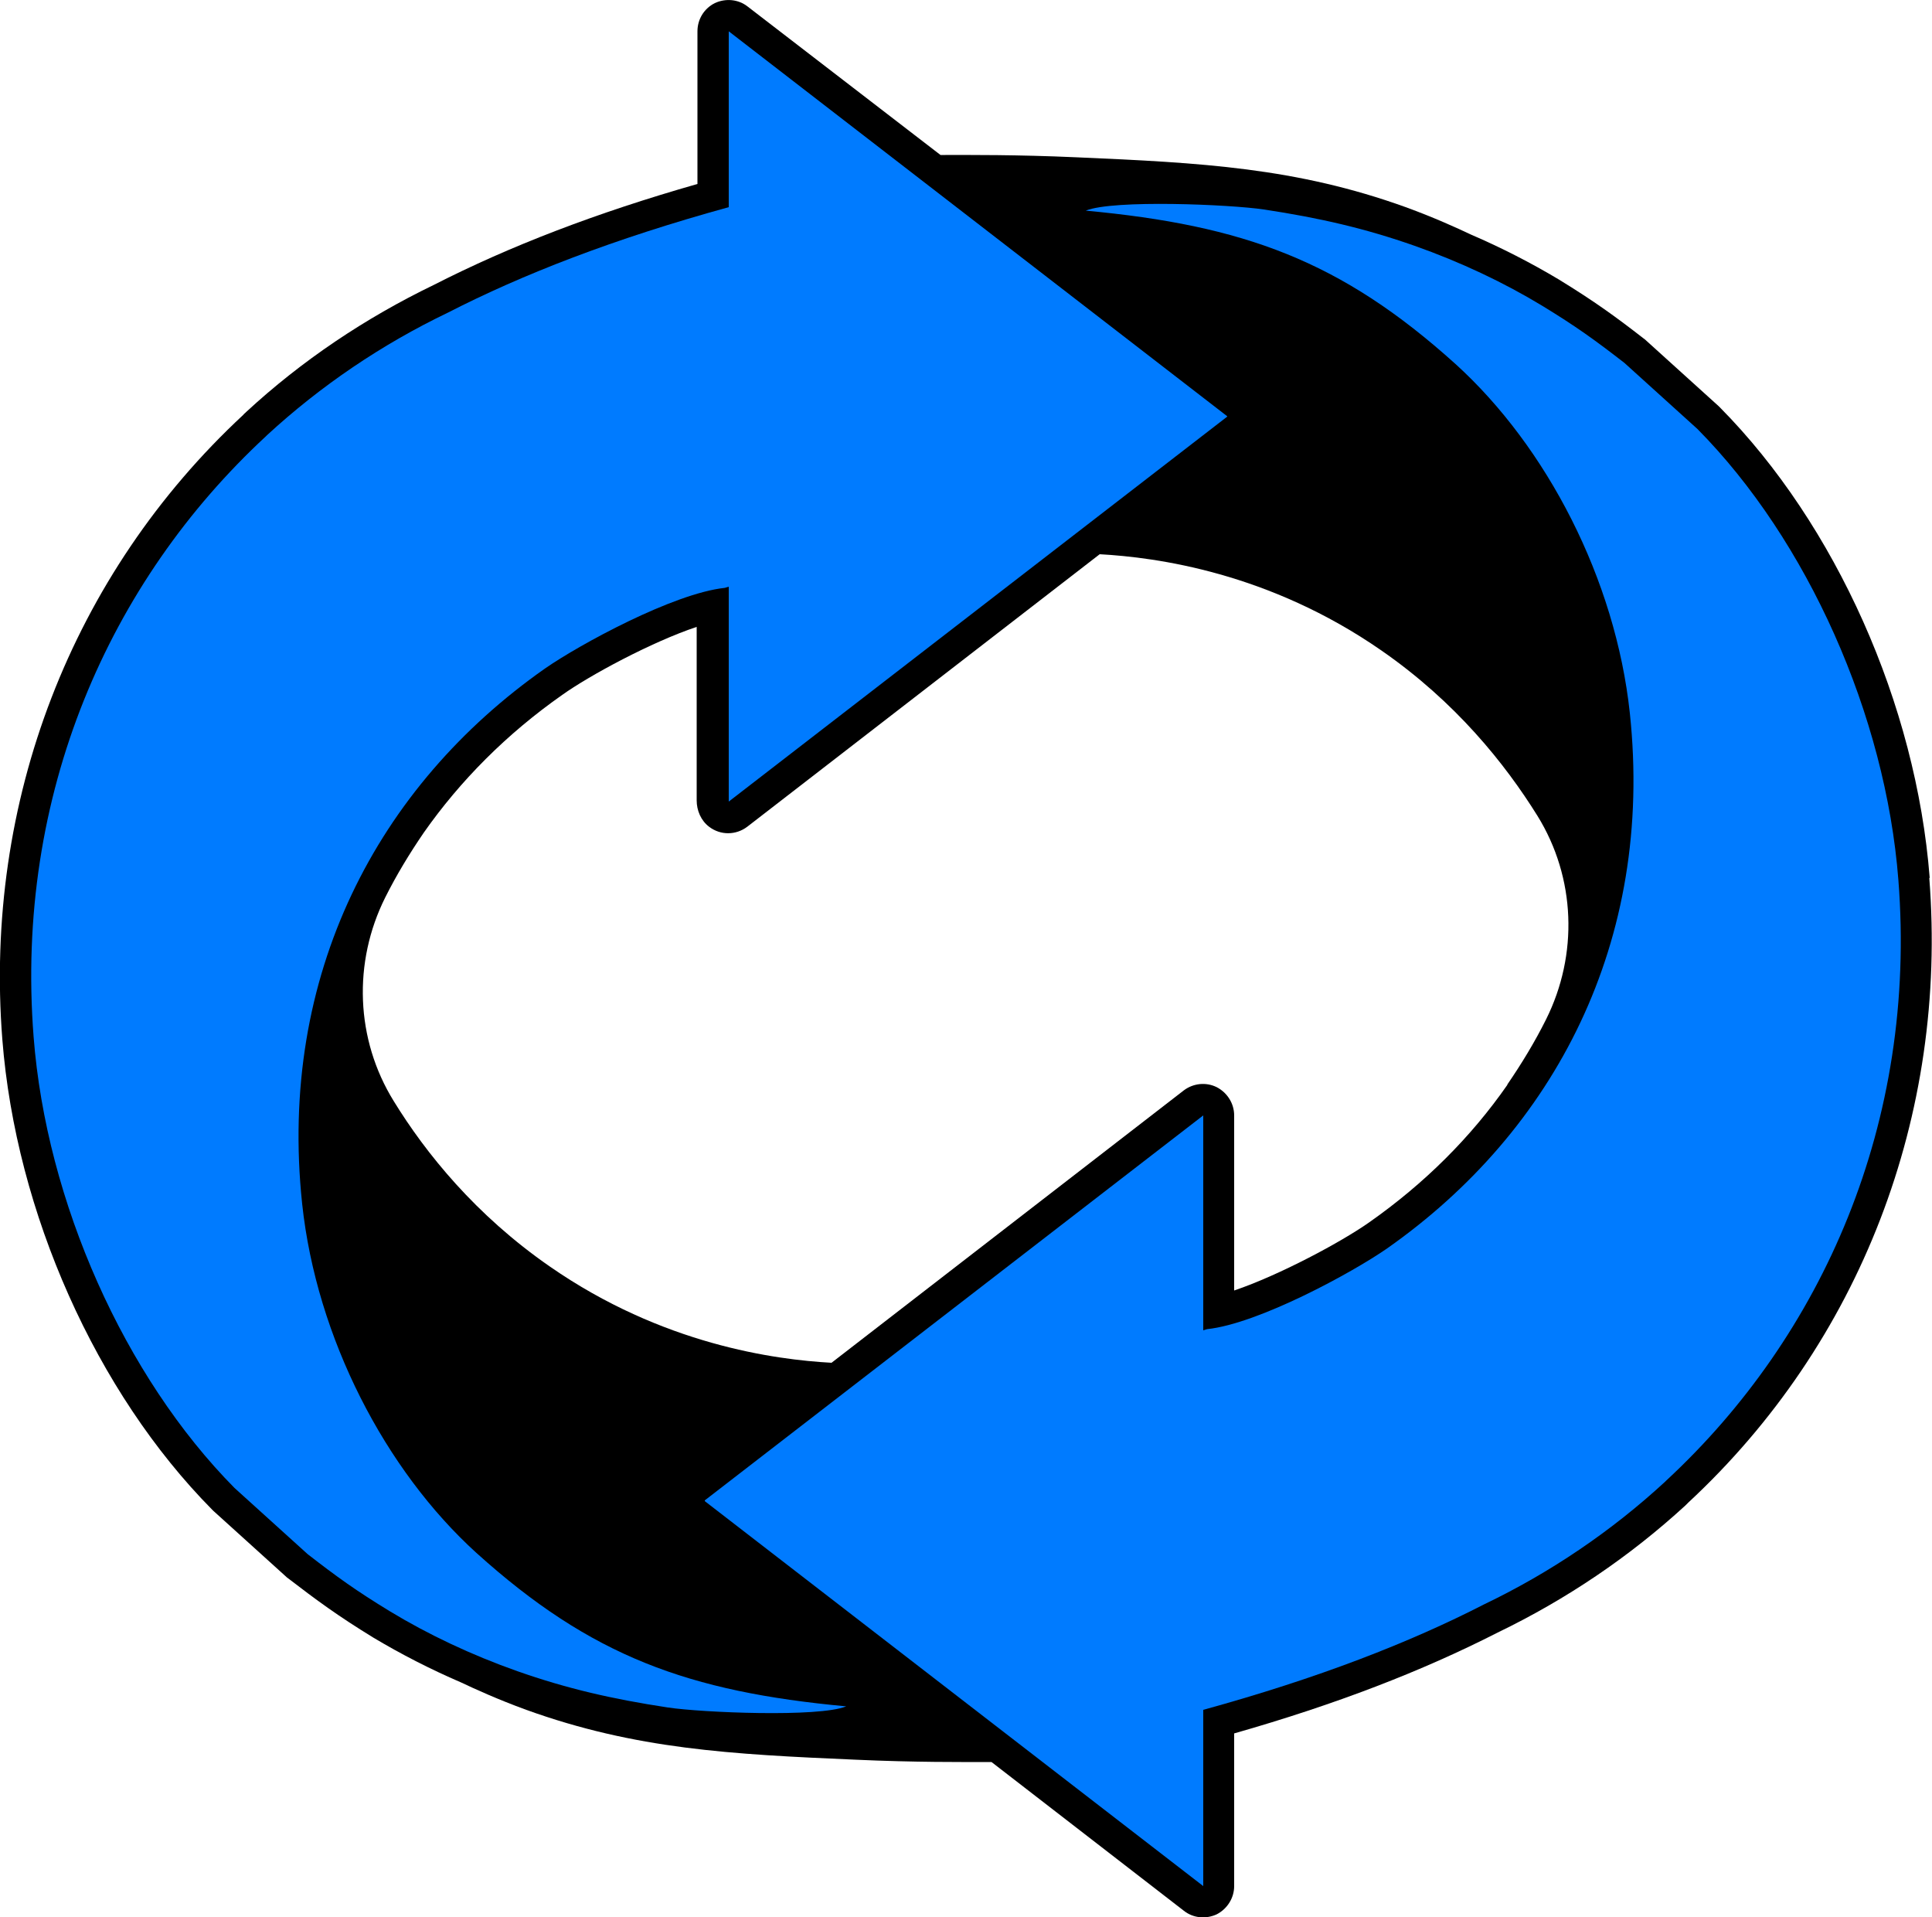
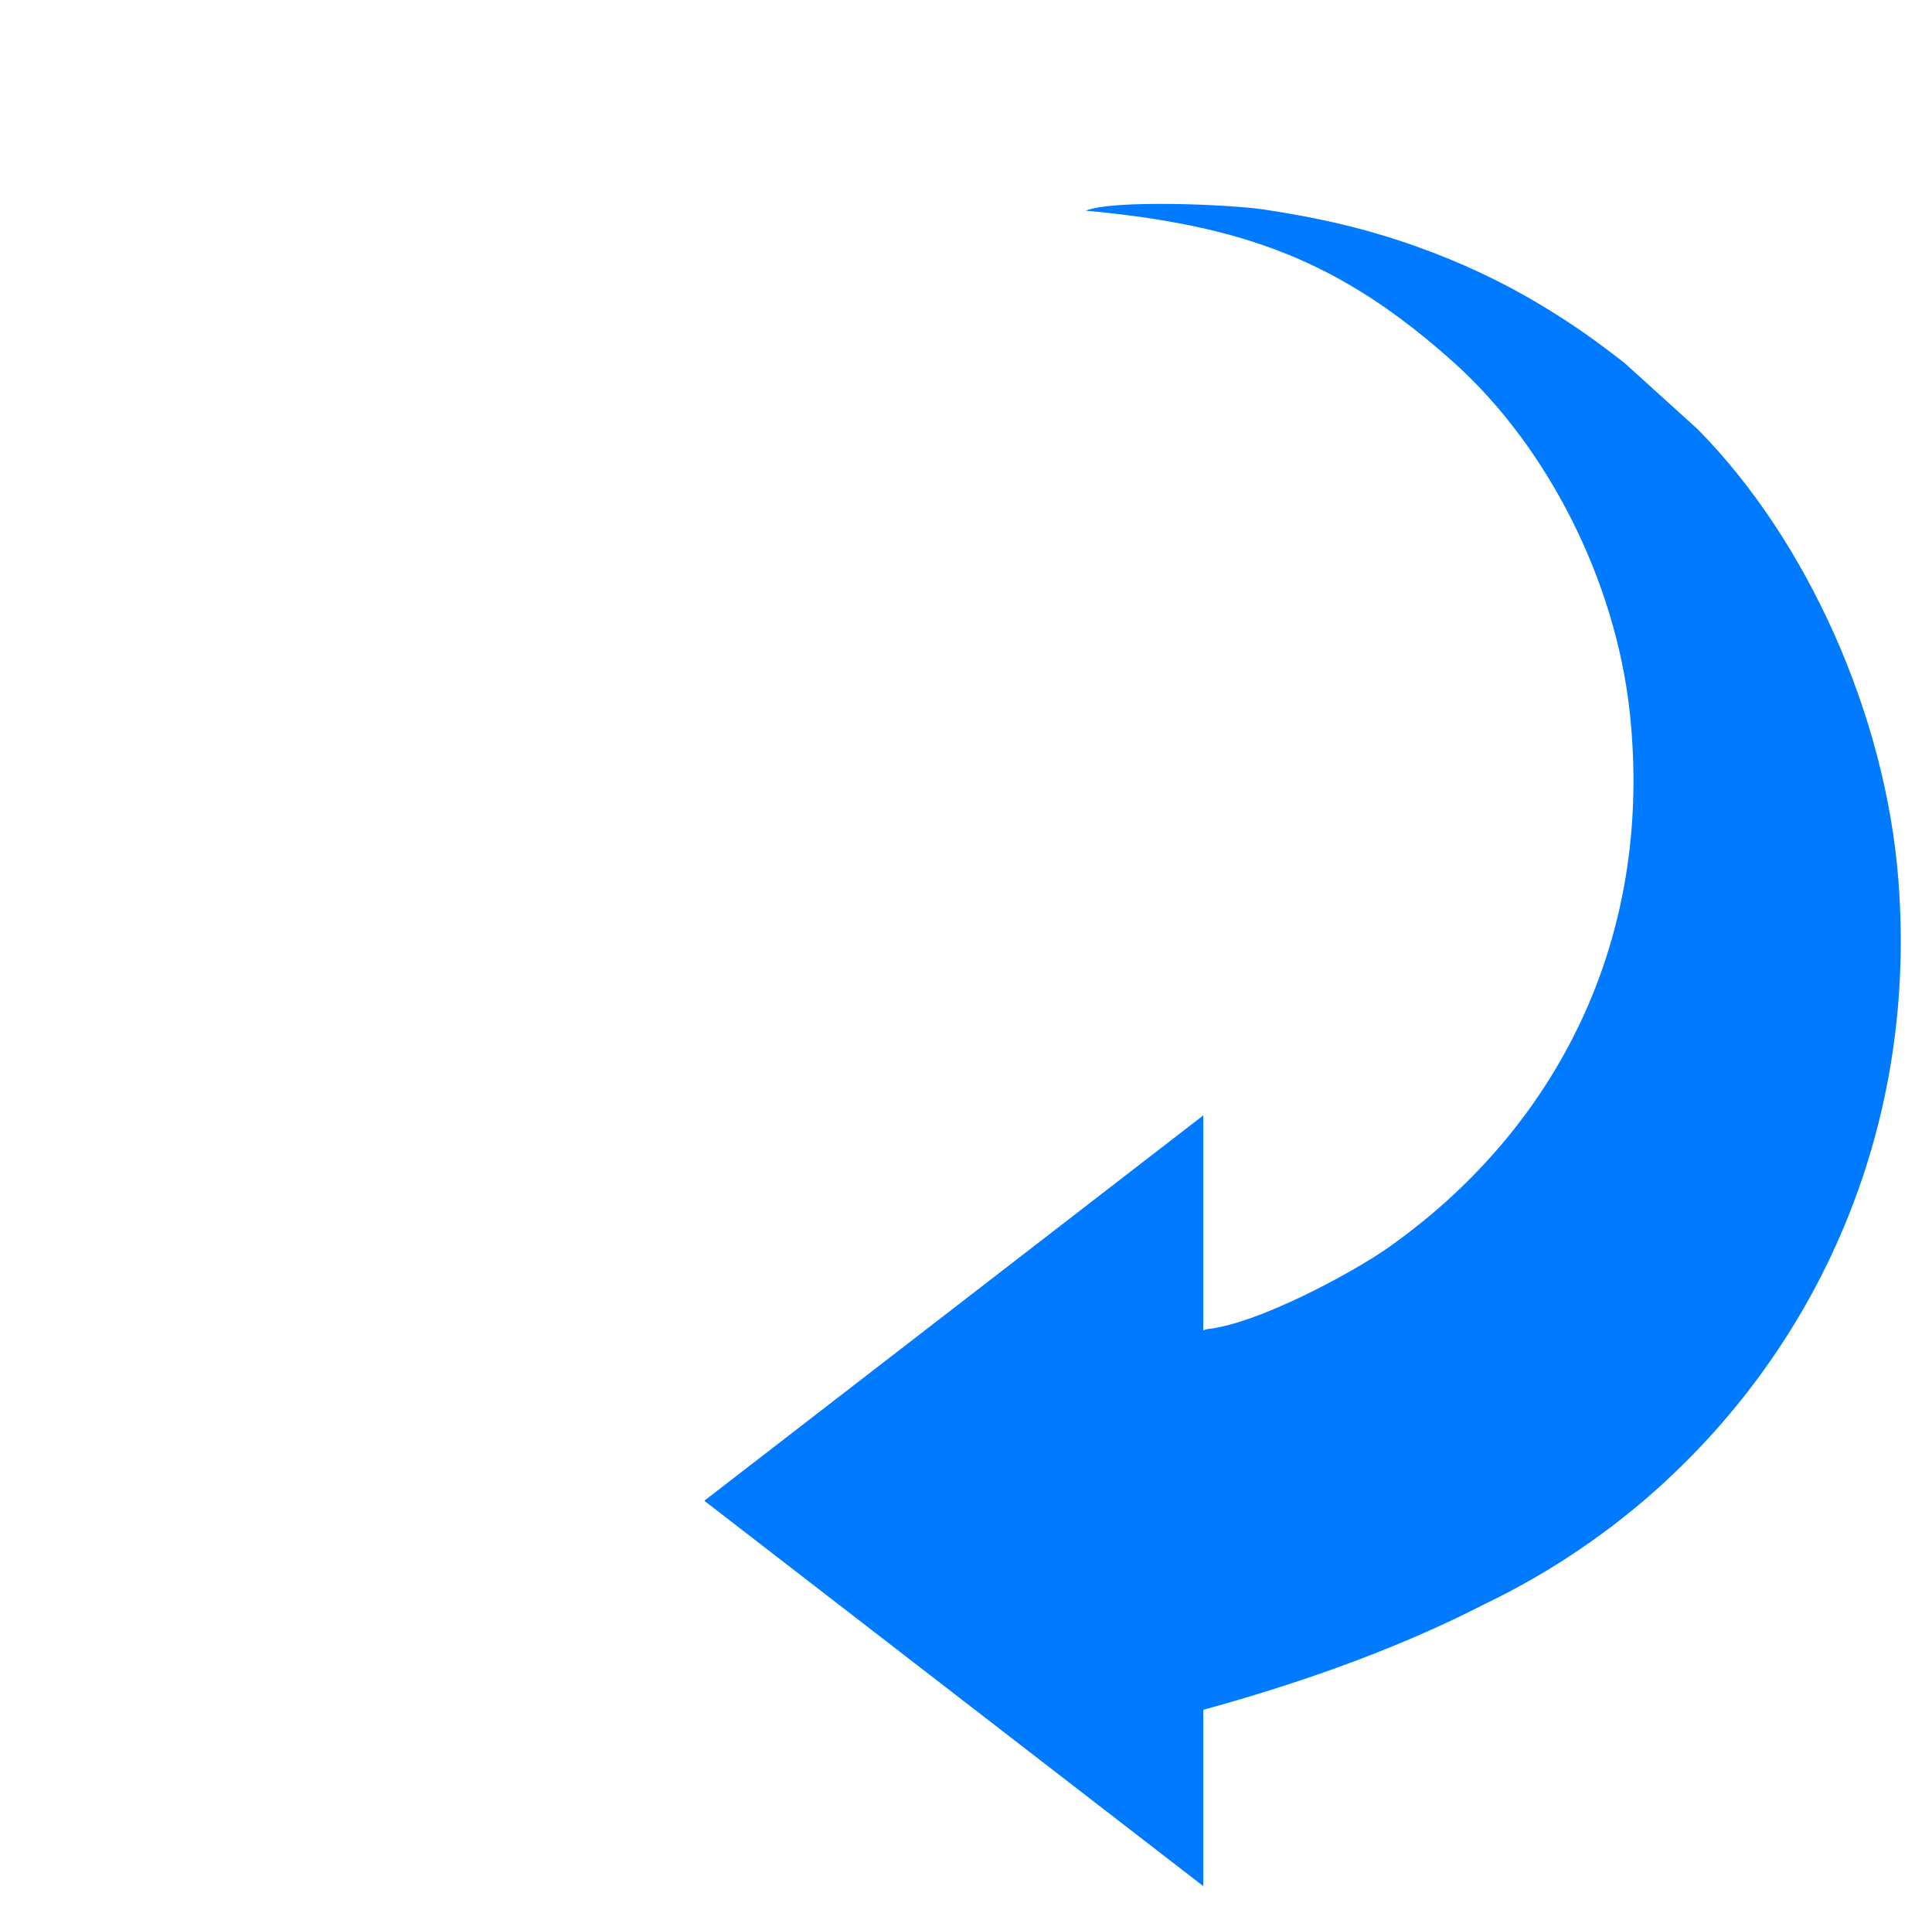
<svg xmlns="http://www.w3.org/2000/svg" viewBox="0 0 50 49.6" data-name="Layer 1" id="Layer_1">
  <defs>
    <style>
      .cls-1 {
        fill: #007bff;
        fill-rule: evenodd;
      }
    </style>
  </defs>
-   <path d="M49.94,22.71c-.35-4.48-2.43-9.14-5.43-12.17-.01-.01-.02-.02-.03-.03l-1.89-1.71s-.03-.03-.05-.04c-.72-.56-1.27-.96-2.2-1.53-.72-.43-1.48-.82-2.27-1.16h0c-.36-.17-.95-.44-1.69-.71-2.83-1.02-5.29-1.15-8.52-1.29-1.56-.07-2.78-.06-3.39-.06-.04,0-.09,0-.13,0L19.35.17c-.24-.19-.57-.22-.85-.09-.28.14-.45.42-.45.73v3.95c-2.63.75-4.86,1.61-6.82,2.61-1.78.86-3.42,1.96-4.86,3.29l-.03.03s-.03.02-.04.04C1.85,14.86-.42,20.75.06,26.89c.35,4.48,2.43,9.14,5.43,12.17.01.01.02.02.03.03l1.89,1.71s.03.03.05.04c.73.56,1.27.96,2.2,1.53.72.43,1.48.82,2.27,1.16h0c.36.17.95.44,1.69.71,2.83,1.02,5.29,1.15,8.52,1.29,1.56.07,2.78.06,3.39.06.04,0,.08,0,.13,0l4.98,3.85c.24.19.57.22.85.09.27-.14.45-.42.45-.73v-3.95c2.63-.75,4.86-1.61,6.82-2.61,1.78-.86,3.41-1.96,4.86-3.29l.03-.03.04-.04c4.45-4.13,6.72-10.02,6.24-16.16ZM39.01,28.07c-.94,1.35-2.14,2.55-3.58,3.56-.71.5-2.31,1.36-3.49,1.76v-4.53c0-.31-.18-.59-.45-.73-.28-.14-.61-.1-.85.08l-9.12,7.05c-1.46-.08-4.38-.47-7.29-2.49-1.92-1.33-3.21-2.93-4.04-4.28-.99-1.6-1.06-3.59-.22-5.27.29-.58.63-1.14,1-1.68.94-1.34,2.14-2.55,3.58-3.56.7-.5,2.31-1.37,3.48-1.76v4.49c0,.26.11.52.32.68.3.23.7.22.99,0l9.12-7.05c1.46.08,4.38.47,7.29,2.49,1.92,1.33,3.2,2.93,4.04,4.28.99,1.6,1.06,3.59.22,5.27-.29.58-.63,1.14-1,1.68Z" />
-   <path d="M31.76,10.78l-6.45,4.98-6.45,4.98v-5.56l-.1.03c-1.33.14-3.77,1.47-4.66,2.09-4.33,3.04-6.91,7.93-6.28,13.85.37,3.46,2.15,6.89,4.51,9.03,2.97,2.68,5.49,3.59,9.57,3.97-.71.29-3.74.16-4.61.03-1.45-.22-2.62-.49-3.9-.94-1.19-.42-2.31-.95-3.3-1.55-.87-.53-1.37-.89-2.13-1.48l-1.89-1.71c-2.85-2.88-4.87-7.41-5.2-11.67-.49-6.27,1.96-11.79,6.01-15.54h0s.03-.03.03-.03c1.39-1.28,2.97-2.35,4.68-3.17,1.93-.99,4.29-1.91,7.27-2.73V.81l6.45,4.98,6.45,4.98Z" class="cls-1" />
  <path d="M18.24,38.82l6.45-4.98,6.45-4.98v5.56l.1-.03c1.33-.14,3.77-1.47,4.66-2.09,4.33-3.04,6.91-7.93,6.28-13.85-.37-3.46-2.15-6.89-4.51-9.03-2.97-2.68-5.49-3.59-9.57-3.97.71-.29,3.74-.16,4.61-.03,1.45.22,2.62.49,3.9.94,1.19.42,2.31.95,3.3,1.55.87.53,1.37.89,2.13,1.48l1.89,1.71c2.85,2.88,4.87,7.41,5.2,11.67.49,6.27-1.96,11.79-6.01,15.54h0s-.03.03-.03.03c-1.39,1.28-2.97,2.35-4.68,3.17-1.93.99-4.29,1.91-7.27,2.73v4.56s-6.45-4.98-6.45-4.98l-6.45-4.98Z" class="cls-1" />
</svg>